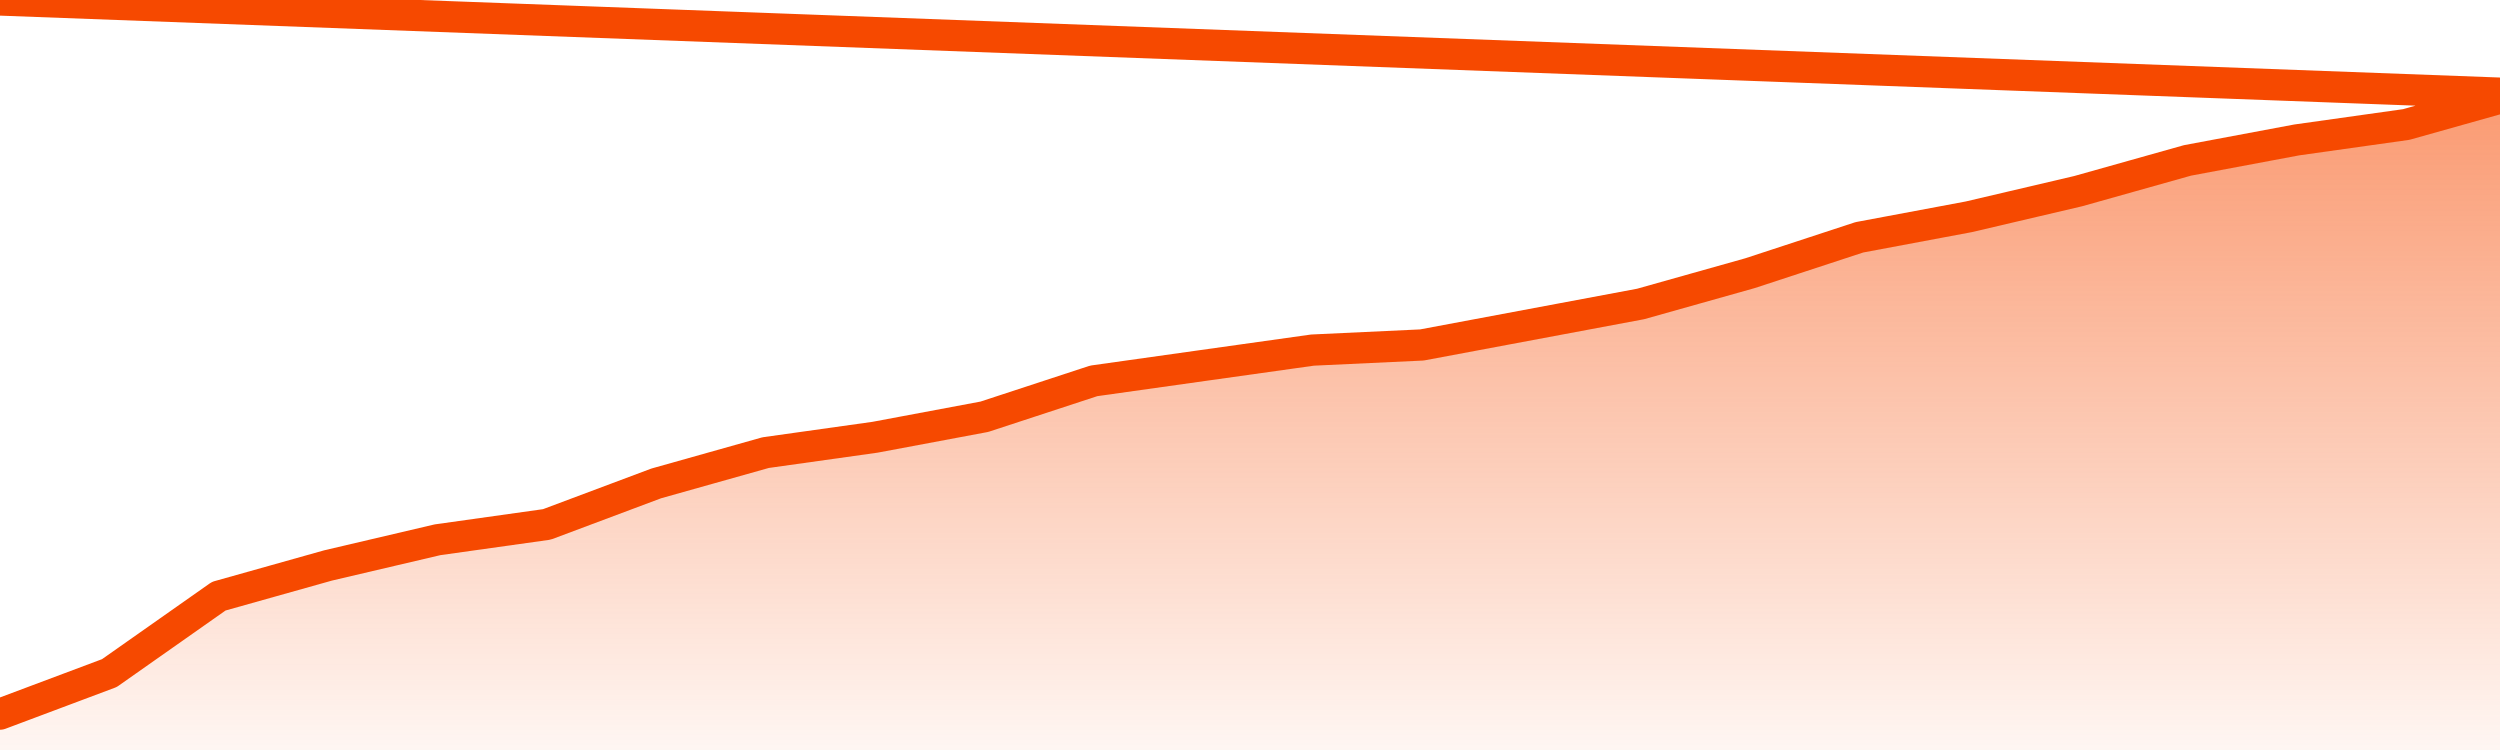
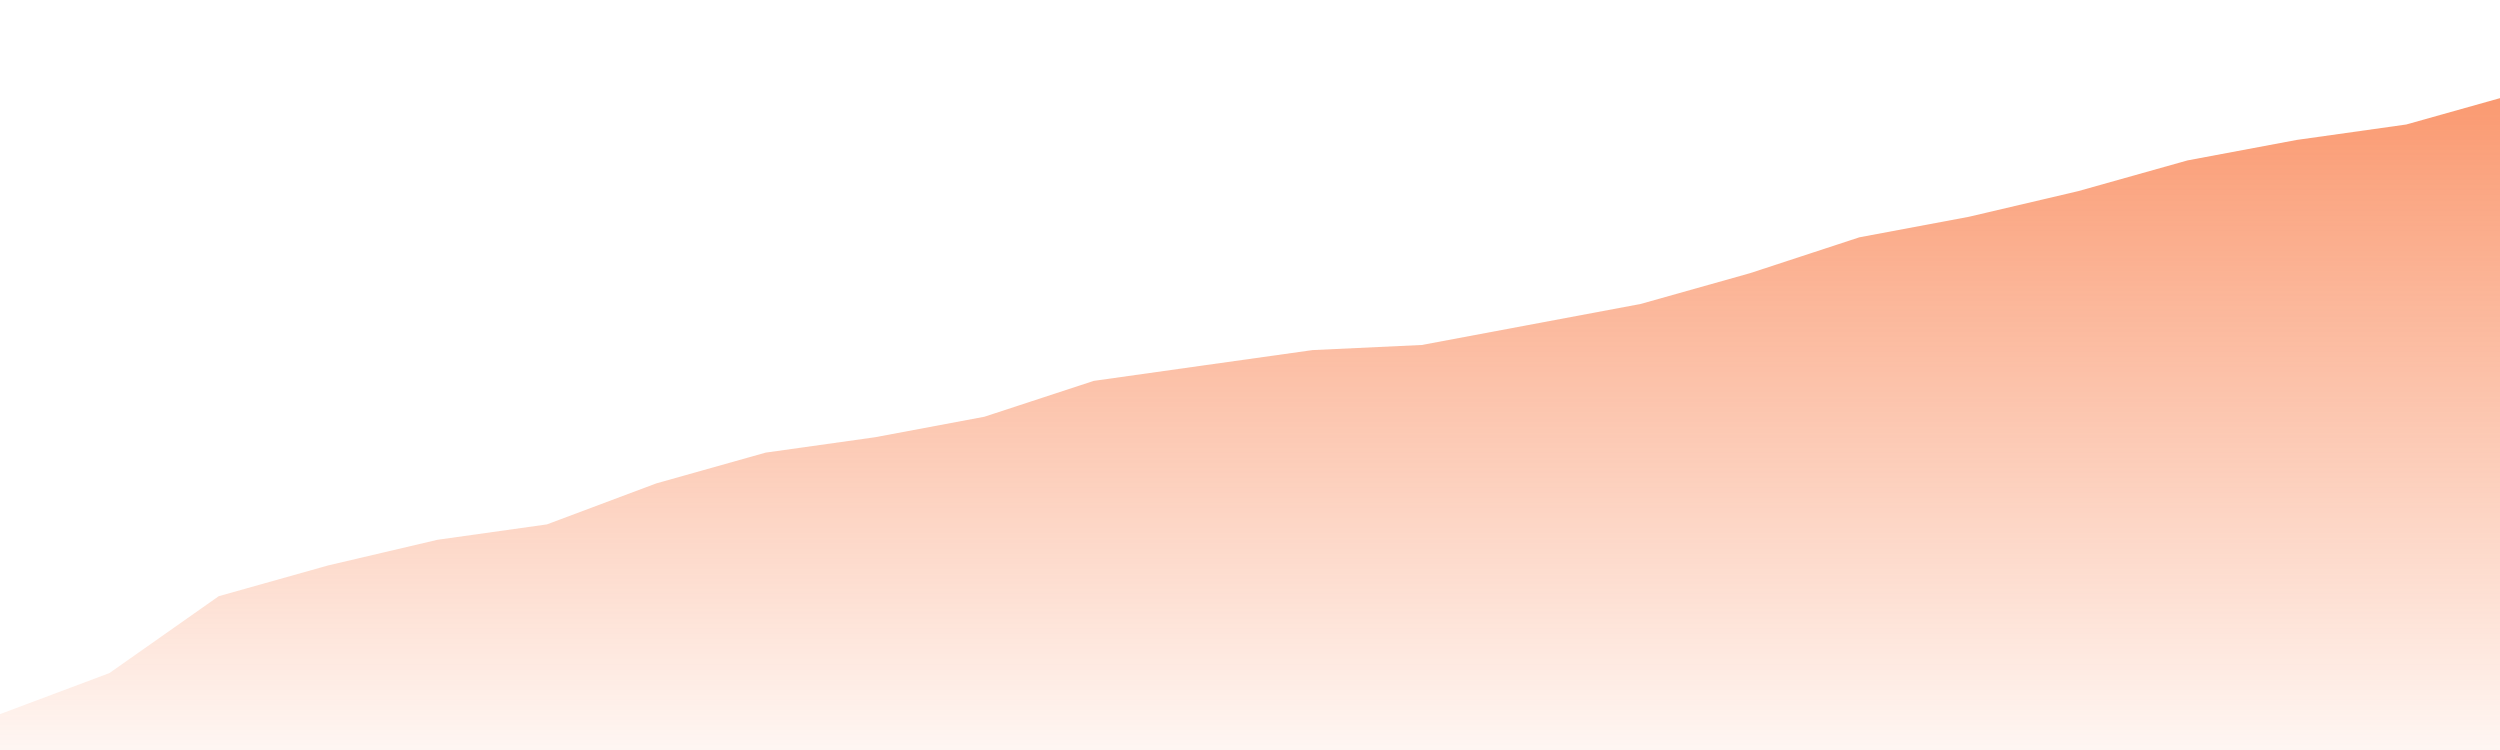
<svg xmlns="http://www.w3.org/2000/svg" version="1.1" width="80" height="24" viewBox="0 0 80 24">
  <defs>
    <linearGradient x1=".5" x2=".5" y2="1" id="gradient">
      <stop offset="0" stop-color="#F64900" />
      <stop offset="1" stop-color="#f64900" stop-opacity="0" />
    </linearGradient>
  </defs>
  <path fill="url(#gradient)" fill-opacity="0.56" stroke="none" d="M 0,26 0.0,22.852 3.5,21.539 7.0,19.078 10.5,18.094 14.0,17.273 17.5,16.781 21.0,15.469 24.5,14.484 28.0,13.992 31.5,13.336 35.0,12.188 38.5,11.695 42.0,11.203 45.5,11.039 49.0,10.383 52.5,9.727 56.0,8.742 59.5,7.594 63.0,6.938 66.5,6.117 70.0,5.133 73.5,4.477 77.0,3.984 80.5,3.0 82,26 Z" />
-   <path fill="none" stroke="#F64900" stroke-width="1" stroke-linejoin="round" stroke-linecap="round" d="M 0.0,22.852 3.5,21.539 7.0,19.078 10.5,18.094 14.0,17.273 17.5,16.781 21.0,15.469 24.5,14.484 28.0,13.992 31.5,13.336 35.0,12.188 38.5,11.695 42.0,11.203 45.5,11.039 49.0,10.383 52.5,9.727 56.0,8.742 59.5,7.594 63.0,6.938 66.5,6.117 70.0,5.133 73.5,4.477 77.0,3.984 80.5,3.0.join(' ') }" />
</svg>